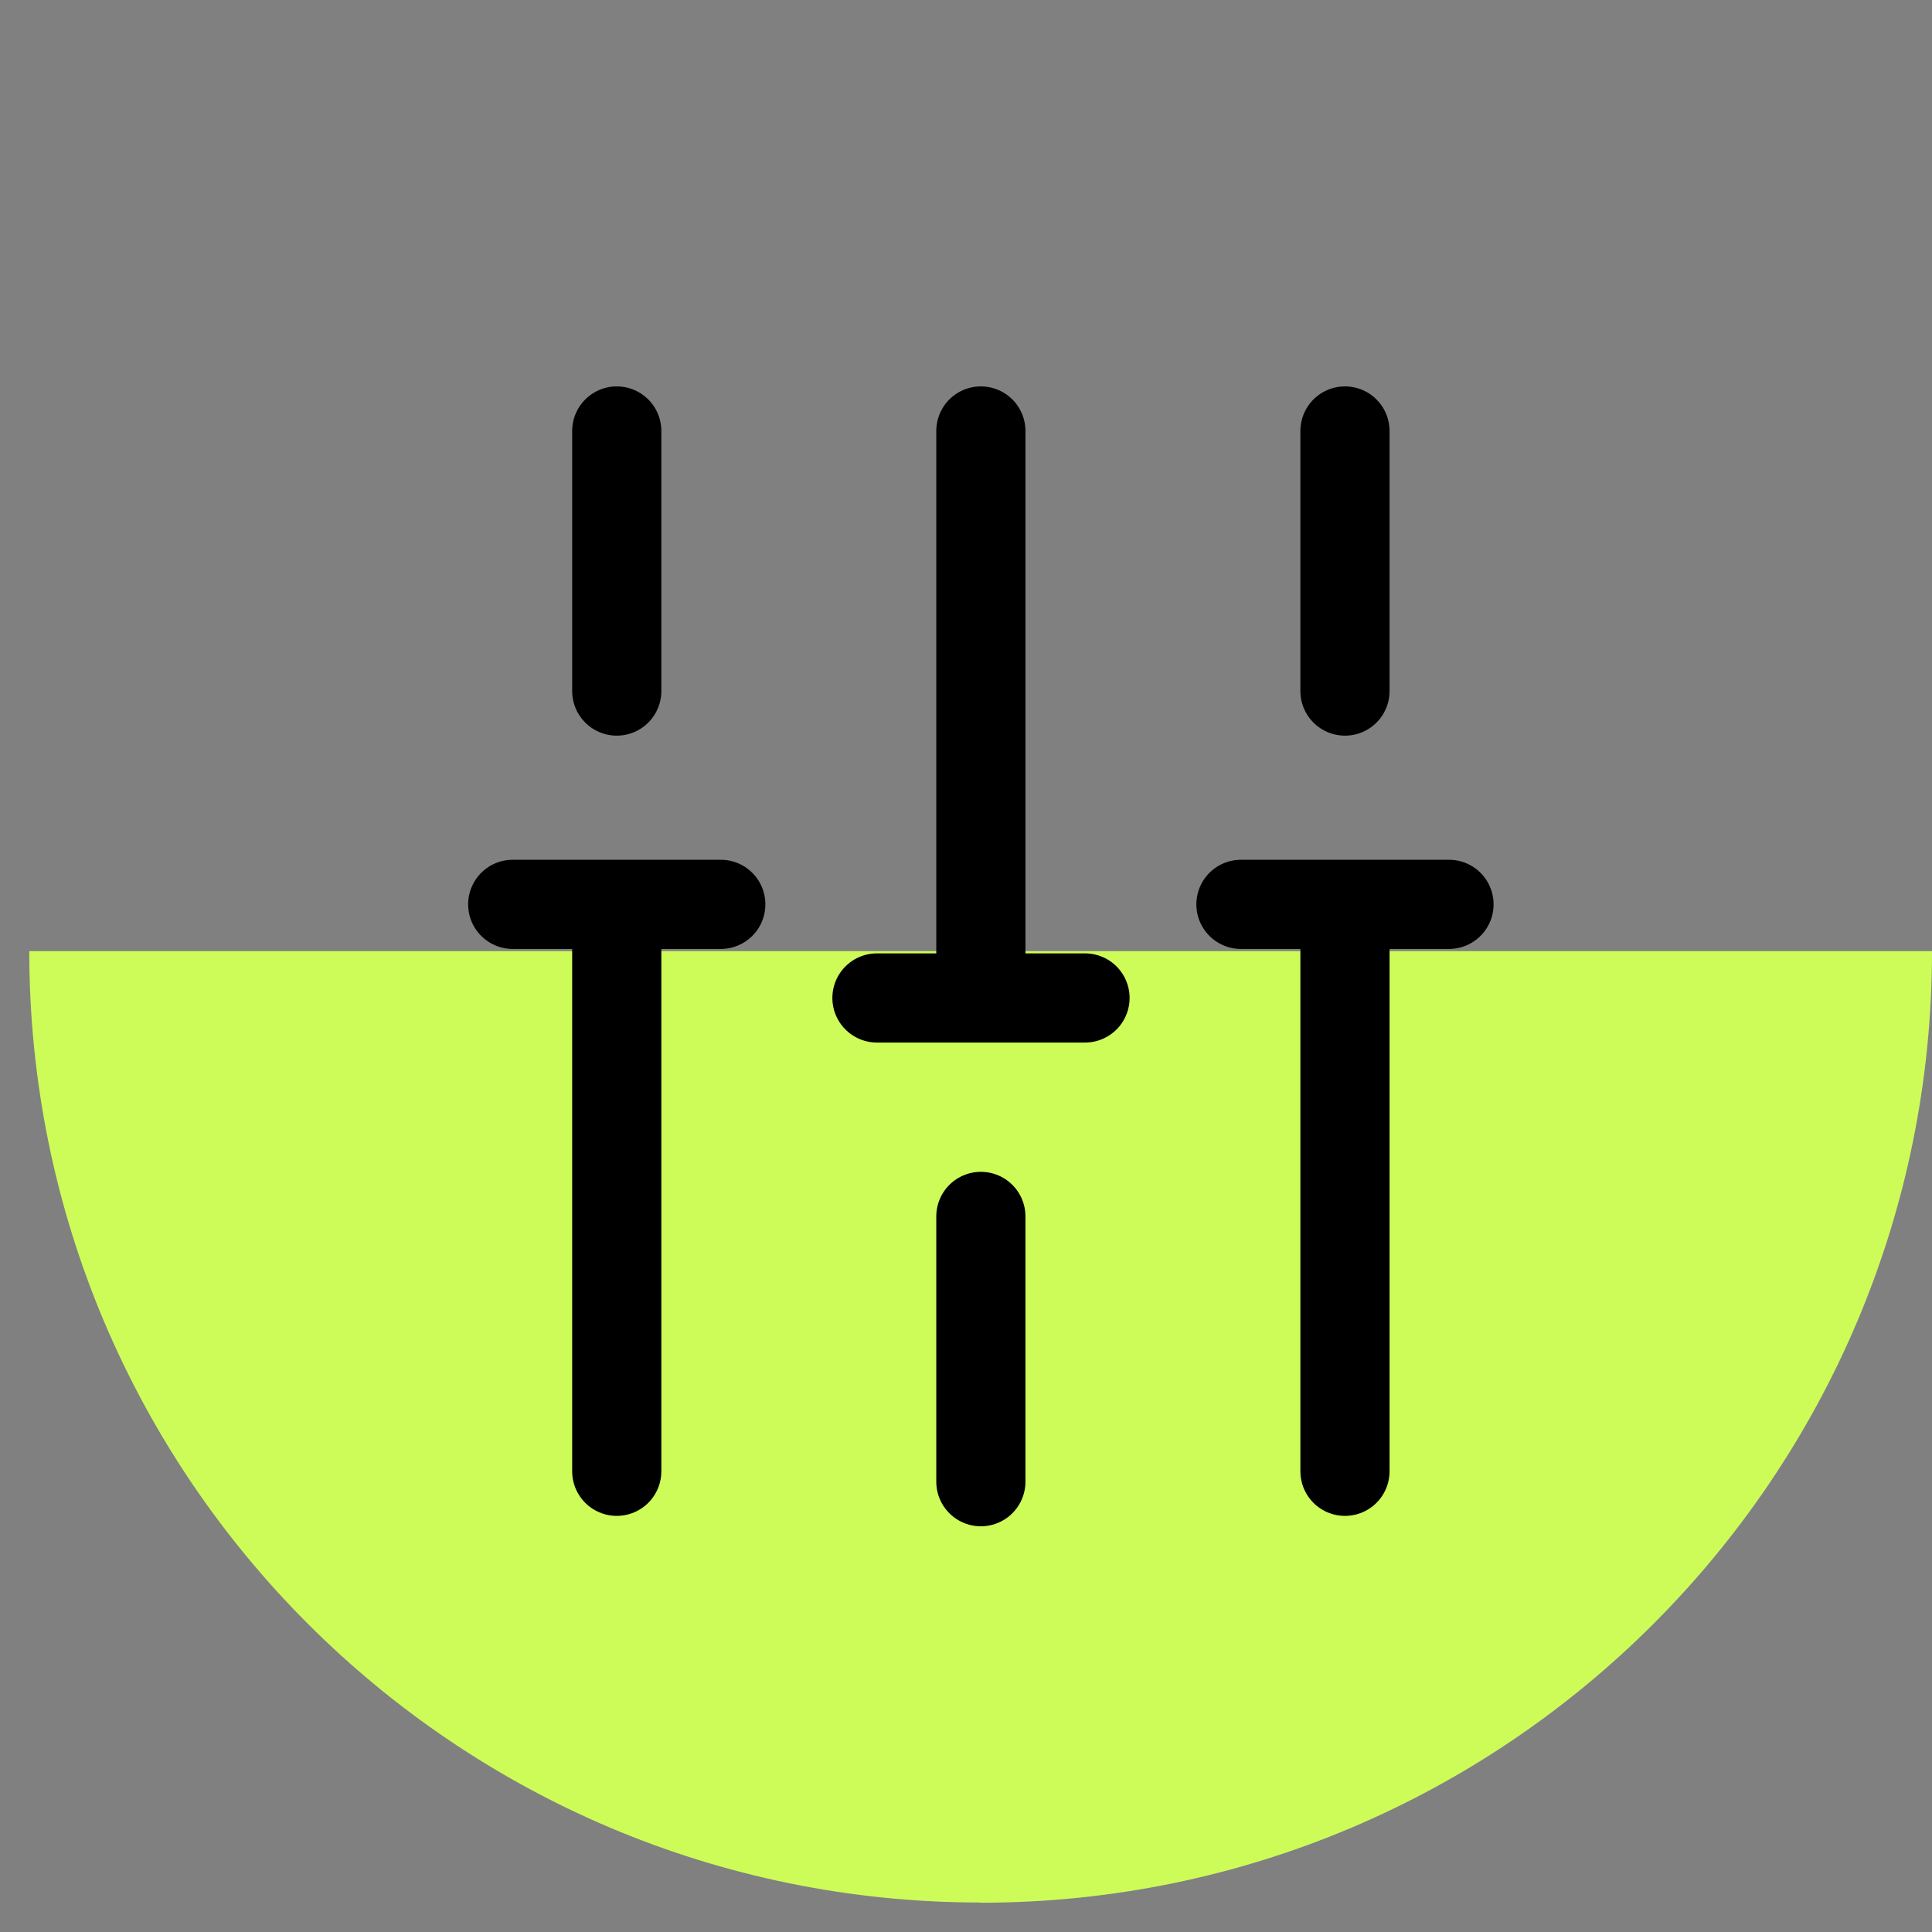
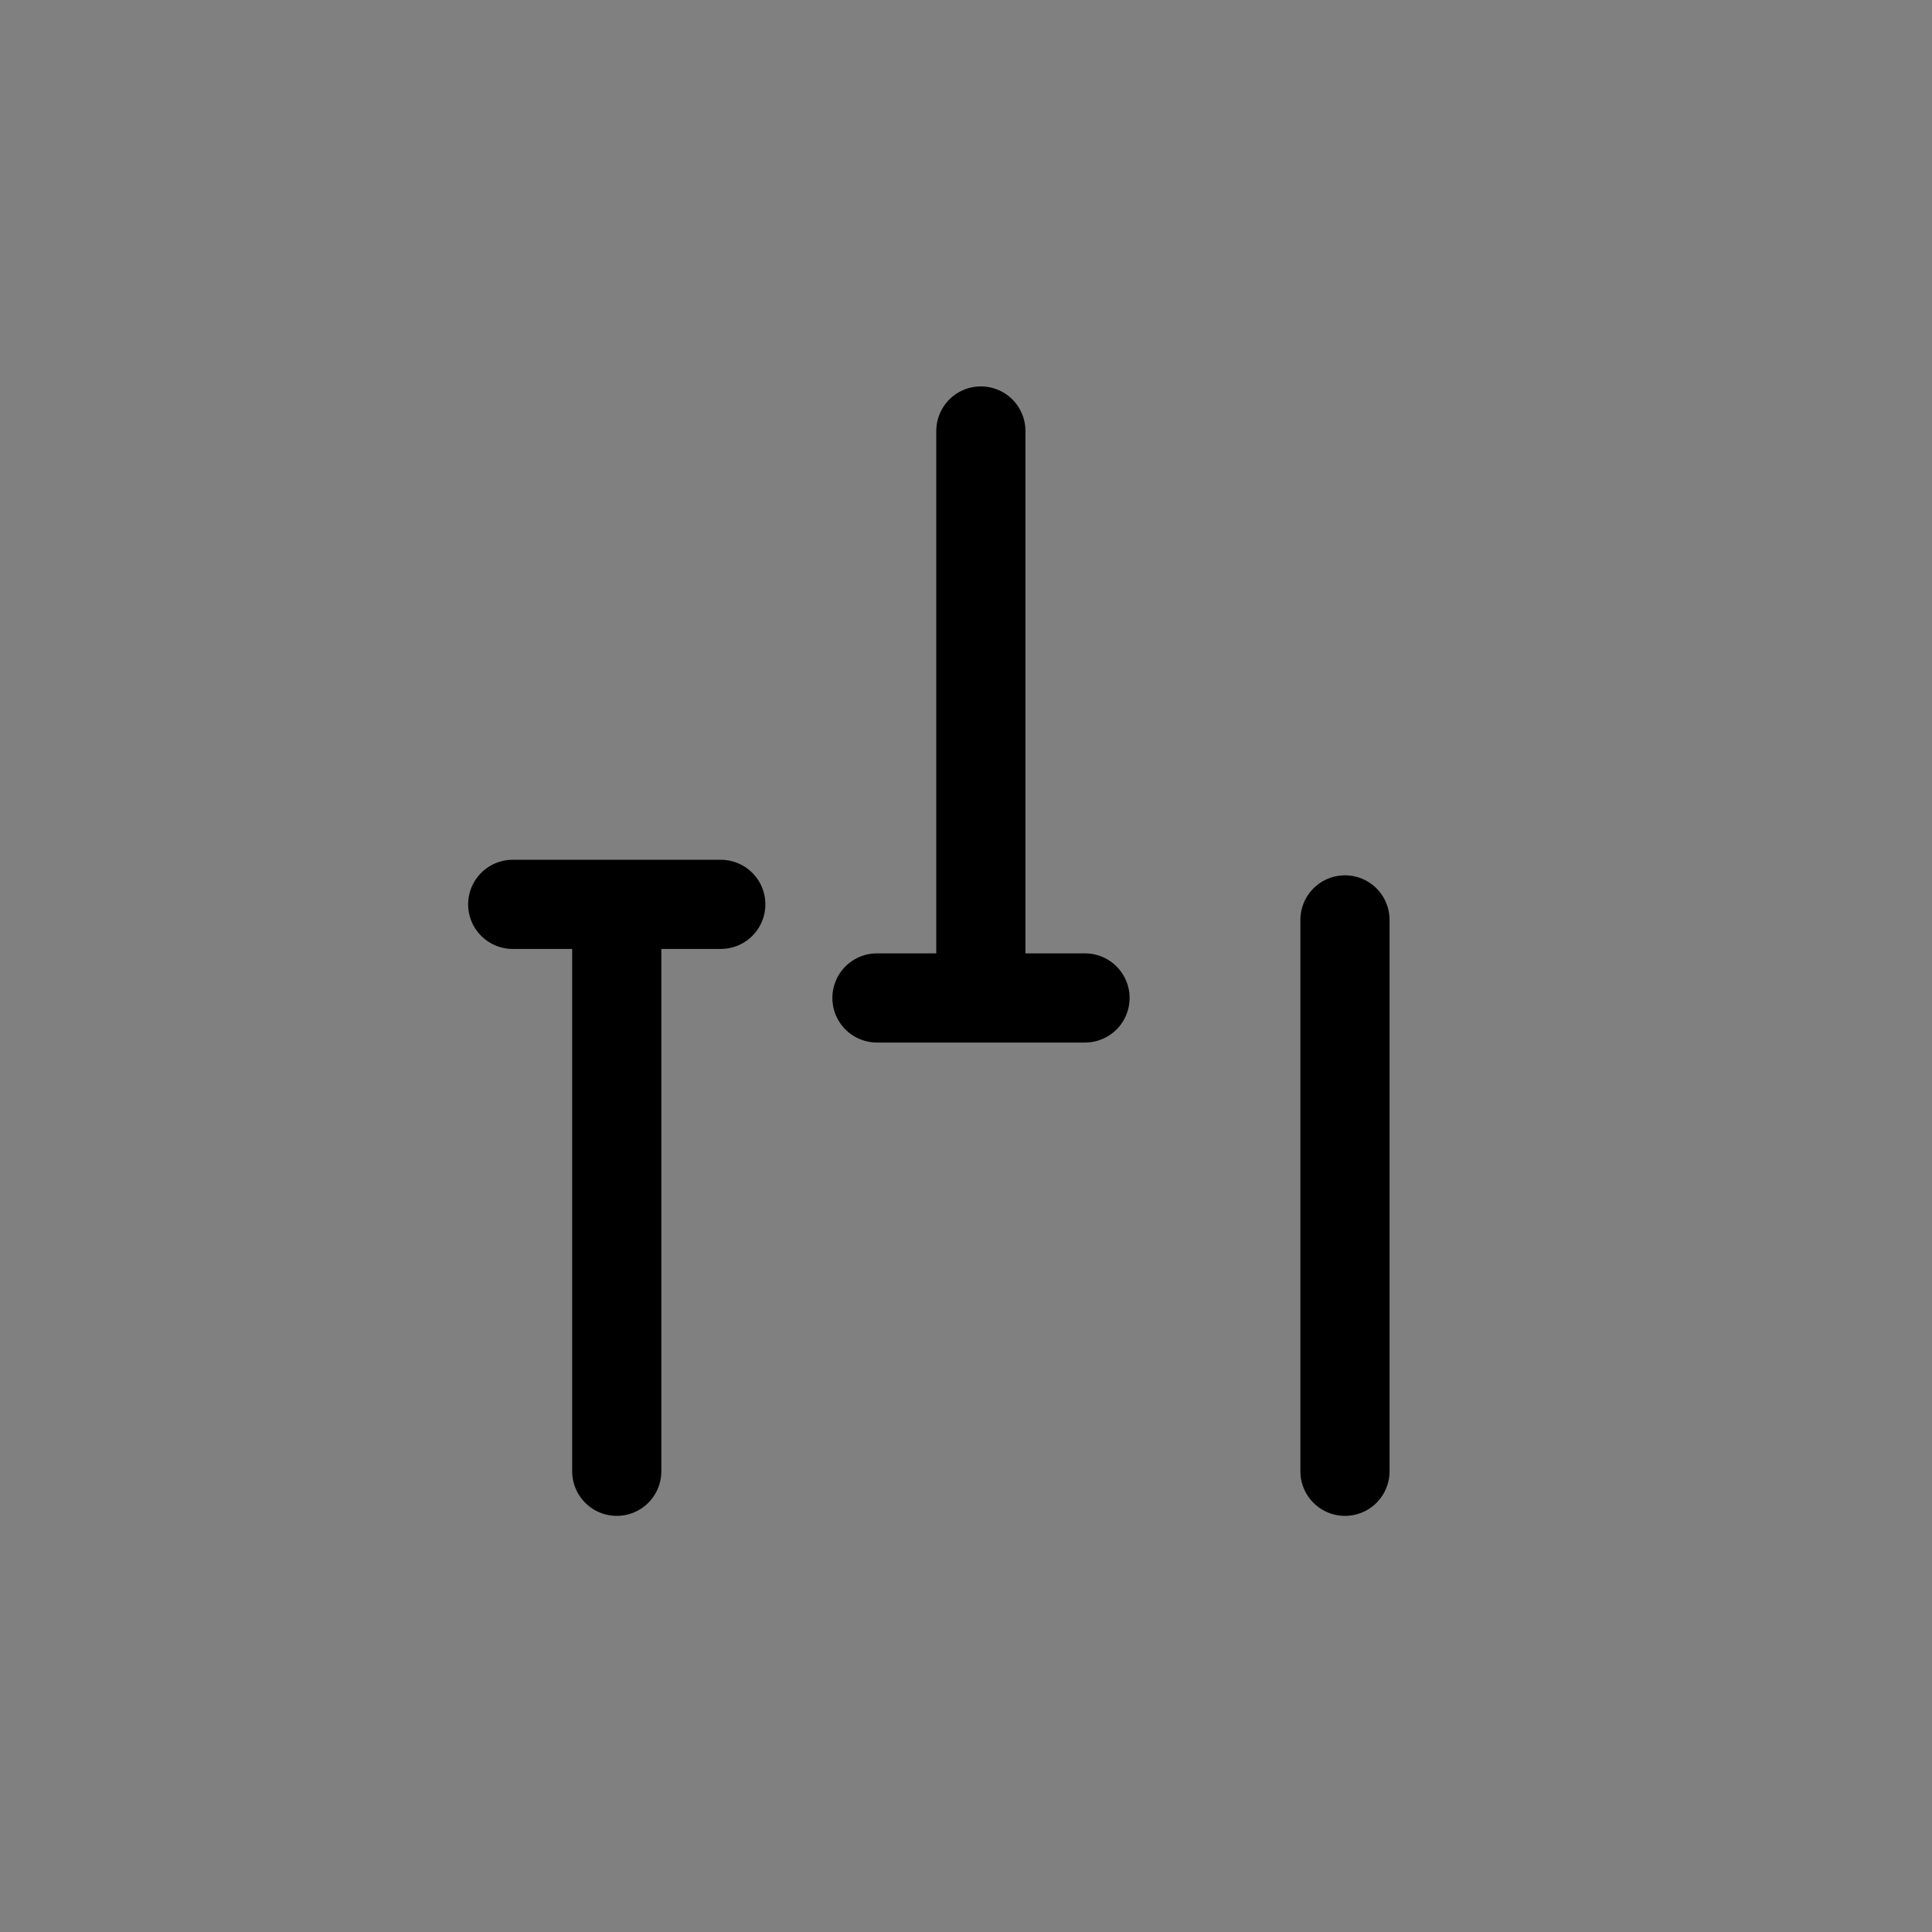
<svg xmlns="http://www.w3.org/2000/svg" width="65" height="65" viewBox="0 0 65 65" fill="none">
  <rect x="0" y="0" width="65" height="65" fill="#808080" stroke="none" />
-   <path d="M32.992 64.015C50.666 64.015 65 49.681 65 32L32.992 32L0.985 32C0.985 49.681 15.319 64.008 32.992 64.008L32.992 64.015Z" fill="#CDFC59" />
  <path d="M45.25 49.5V30.949" stroke="black" stroke-width="3" stroke-miterlimit="10" stroke-linecap="round" stroke-linejoin="round" />
-   <path d="M45.25 23.25V14.5" stroke="black" stroke-width="3" stroke-miterlimit="10" stroke-linecap="round" stroke-linejoin="round" />
-   <path d="M33 49.85V40.925" stroke="black" stroke-width="3" stroke-miterlimit="10" stroke-linecap="round" stroke-linejoin="round" />
  <path d="M33 33.575V14.5" stroke="black" stroke-width="3" stroke-miterlimit="10" stroke-linecap="round" stroke-linejoin="round" />
  <path d="M20.75 49.5V30.95" stroke="black" stroke-width="3" stroke-miterlimit="10" stroke-linecap="round" stroke-linejoin="round" />
-   <path d="M20.75 23.25C20.75 19.833 20.75 17.917 20.75 14.5" stroke="black" stroke-width="3" stroke-miterlimit="10" stroke-linecap="round" stroke-linejoin="round" />
  <path d="M17.25 30.426C19.984 30.426 21.516 30.426 24.25 30.426" stroke="black" stroke-width="3" stroke-miterlimit="10" stroke-linecap="round" stroke-linejoin="round" />
-   <path d="M41.75 30.426H48.75" stroke="black" stroke-width="3" stroke-miterlimit="10" stroke-linecap="round" stroke-linejoin="round" />
  <path d="M29.504 33.575H36.504" stroke="black" stroke-width="3" stroke-miterlimit="10" stroke-linecap="round" stroke-linejoin="round" />
</svg>